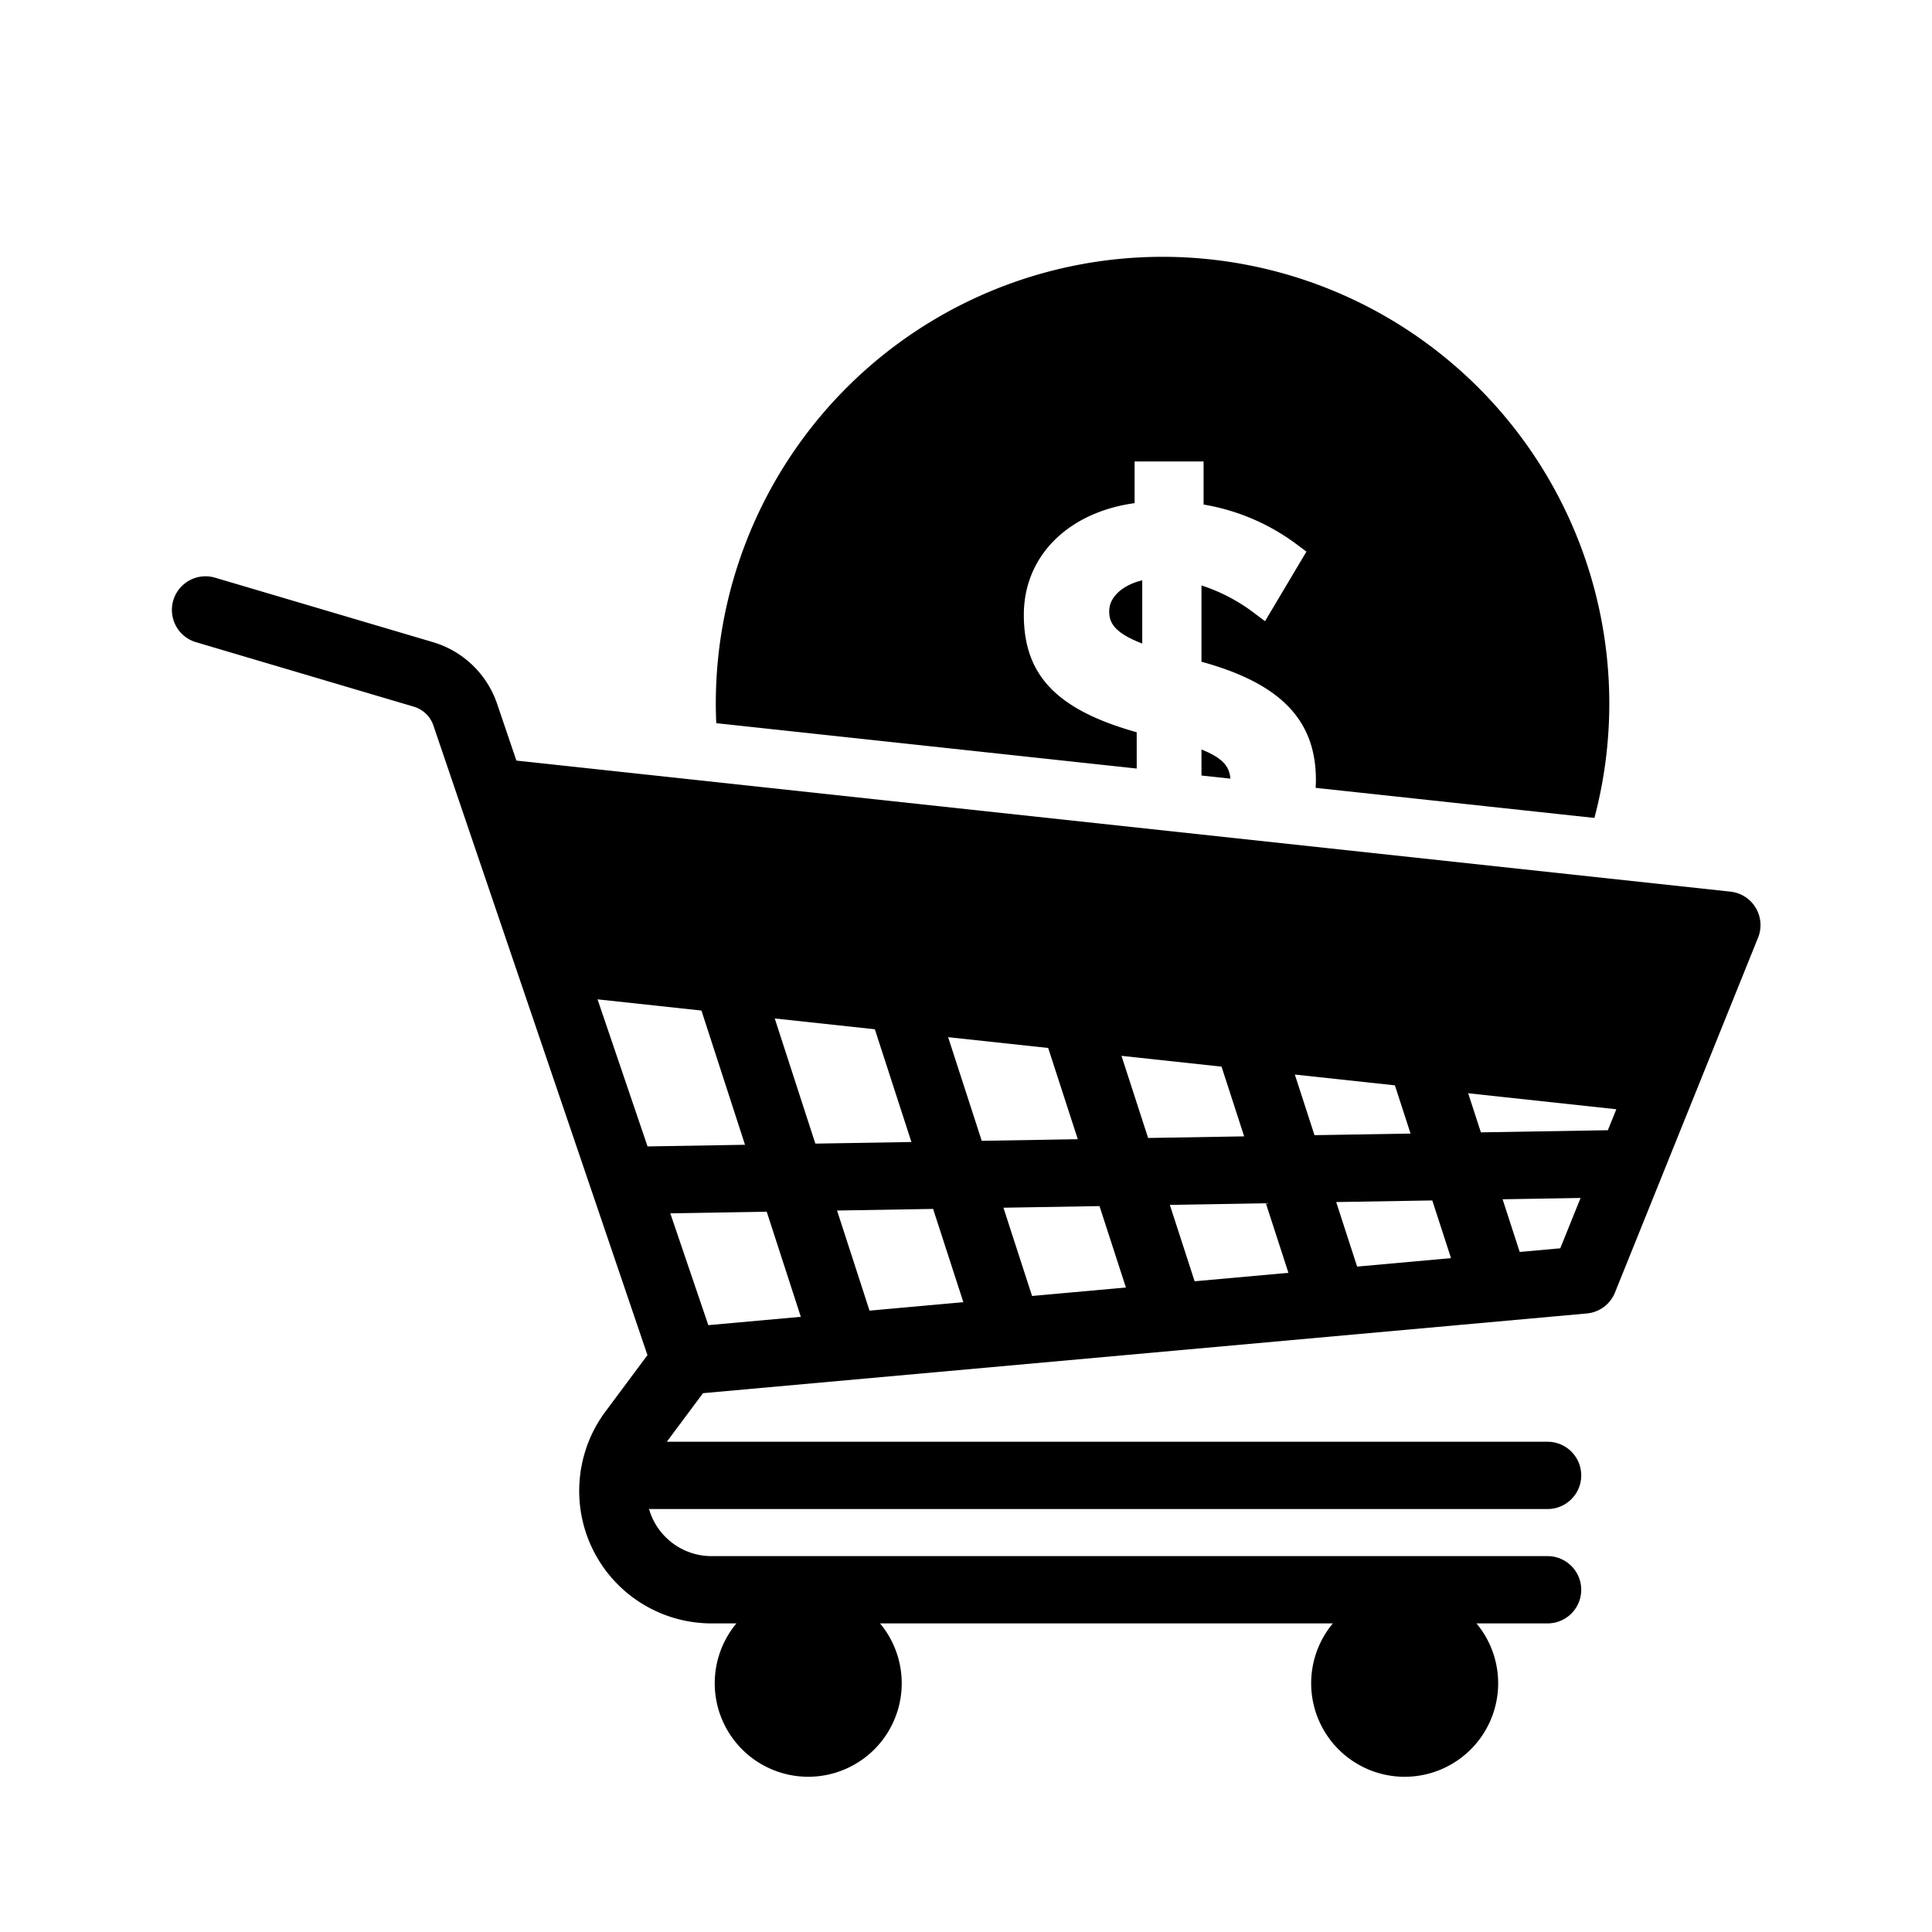
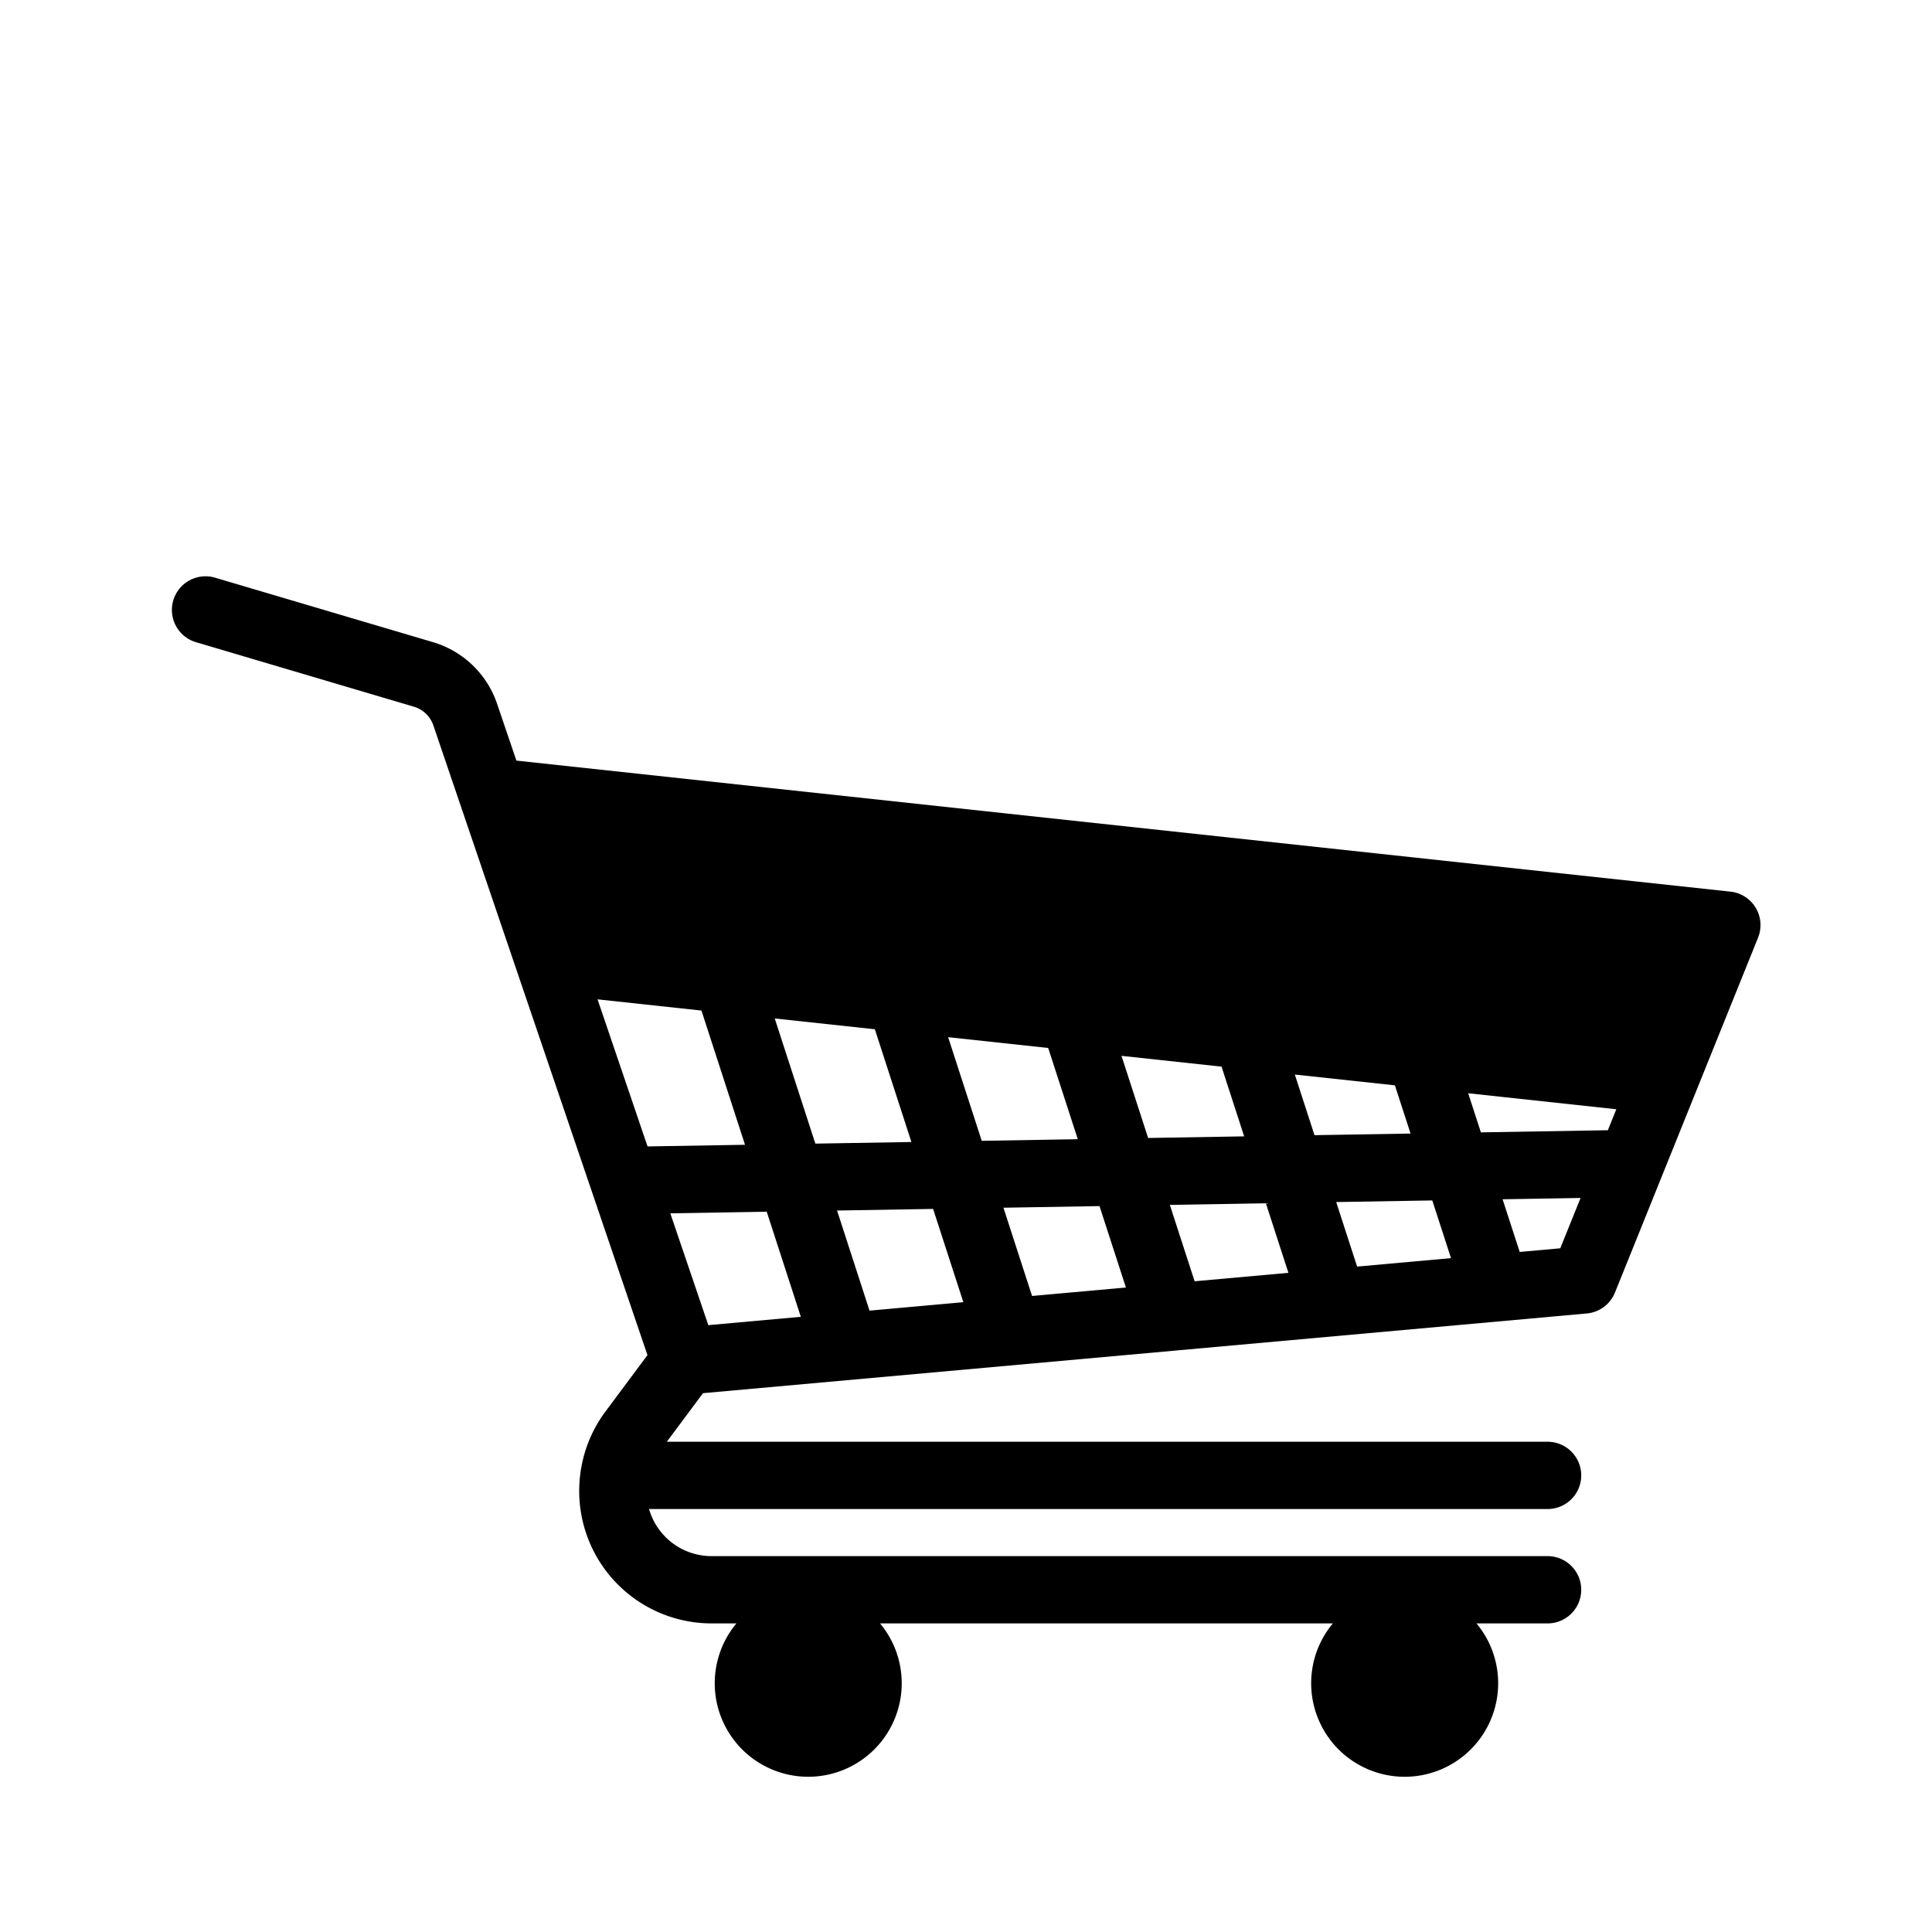
<svg xmlns="http://www.w3.org/2000/svg" id="Layer_1" data-name="Layer 1" viewBox="0 0 380 380">
  <defs>
    <style>.cls-1{fill:#000;}</style>
  </defs>
-   <path class="cls-1" d="M316.249,222.3l-24.977.421-2.5-7.693,6.451.7.076.007,22.611,2.441-1.665,4.128Zm-9.363,23.223-7.98.72-3.363-10.361,15.334-.258-3.991,9.9Zm-39.955,3.6-4.118-12.694,18.9-.317,3.682,11.346-18.46,1.665ZM254.677,211.35l19.683,2.124,3.077,9.482-18.893.318-3.867-11.924Zm-19.709,40.661-4.875-15.024,18.886-.319,4.437,13.68-18.448,1.663Zm-14.387-44.34,19.681,2.124,4.448,13.712-18.888.318-5.241-16.154ZM202.994,254.9l-5.63-17.357,18.894-.319,5.195,16.011L202.994,254.9Zm-16.509-50.9,19.681,2.123,5.822,17.943-18.892.318-6.611-20.384Zm-15.459,53.786-6.388-19.69,18.892-.317,5.949,18.343-18.453,1.664Zm-18.644-57.466,19.689,2.124,7.191,22.173-18.894.318-7.986-24.615Zm-13.063,60.326-7.479-22,18.963-.32L157.511,259l-18.192,1.641Zm-11.953-35.155-9.837-28.932,20.438,2.205,8.566,26.4-19.167.323ZM345.327,178.55a6.616,6.616,0,0,0-4.965-3.176L101.568,149.6l-3.8-11.186a19.035,19.035,0,0,0-12.6-12.109L42.227,113.6a6.616,6.616,0,0,0-3.755,12.687L81.406,139a5.788,5.788,0,0,1,3.832,3.681l31.12,91.534.02.056,10.969,32.264-8.278,11.116a25.972,25.972,0,0,0-4.746,11.047,6.631,6.631,0,0,0-.147.944,26.039,26.039,0,0,0,25.807,29.66h4.862a18.389,18.389,0,1,0,28.248,0h89.063a18.39,18.39,0,1,0,28.248,0h14.069a6.616,6.616,0,0,0,0-13.231H139.983a12.8,12.8,0,0,1-12.326-9.264H304.473a6.616,6.616,0,0,0,0-13.231H131.154l7.116-9.556,92.515-8.343.078-.008,81.24-7.327a6.612,6.612,0,0,0,5.541-4.115l9.224-22.875.027-.068,6.531-16.2c.011-.026.022-.052.032-.078l12.33-30.58a6.615,6.615,0,0,0-.461-5.875Z" />
-   <path class="cls-1" d="M236.314,147.425v5.113l5.688.613C241.831,151.057,240.879,149.21,236.314,147.425Z" />
-   <path class="cls-1" d="M218.164,120.2c0,1.921.556,4.121,6.5,6.381V114.13C220.783,115.073,218.164,117.421,218.164,120.2Z" />
-   <path class="cls-1" d="M223.574,144.026c-15.742-4.429-22.2-11.2-22.2-23.1,0-11.526,8.666-20.153,21.787-21.964V90.763H236.73v8.476a42.282,42.282,0,0,1,18.586,8.031l1.644,1.225-8.143,13.684-2.024-1.514a34.827,34.827,0,0,0-10.479-5.516v15.008c15.548,4.26,22.507,11.473,22.507,23.23,0,.532-.024,1.055-.059,1.573l54.839,5.918a87.87,87.87,0,1,0-172.812-22.507c0,1.3.034,2.585.09,3.868l82.7,8.924Z" />
+   <path class="cls-1" d="M316.249,222.3l-24.977.421-2.5-7.693,6.451.7.076.007,22.611,2.441-1.665,4.128Zm-9.363,23.223-7.98.72-3.363-10.361,15.334-.258-3.991,9.9Zm-39.955,3.6-4.118-12.694,18.9-.317,3.682,11.346-18.46,1.665ZM254.677,211.35l19.683,2.124,3.077,9.482-18.893.318-3.867-11.924Zm-19.709,40.661-4.875-15.024,18.886-.319,4.437,13.68-18.448,1.663Zm-14.387-44.34,19.681,2.124,4.448,13.712-18.888.318-5.241-16.154ZM202.994,254.9l-5.63-17.357,18.894-.319,5.195,16.011Zm-16.509-50.9,19.681,2.123,5.822,17.943-18.892.318-6.611-20.384Zm-15.459,53.786-6.388-19.69,18.892-.317,5.949,18.343-18.453,1.664Zm-18.644-57.466,19.689,2.124,7.191,22.173-18.894.318-7.986-24.615Zm-13.063,60.326-7.479-22,18.963-.32L157.511,259l-18.192,1.641Zm-11.953-35.155-9.837-28.932,20.438,2.205,8.566,26.4-19.167.323ZM345.327,178.55a6.616,6.616,0,0,0-4.965-3.176L101.568,149.6l-3.8-11.186a19.035,19.035,0,0,0-12.6-12.109L42.227,113.6a6.616,6.616,0,0,0-3.755,12.687L81.406,139a5.788,5.788,0,0,1,3.832,3.681l31.12,91.534.02.056,10.969,32.264-8.278,11.116a25.972,25.972,0,0,0-4.746,11.047,6.631,6.631,0,0,0-.147.944,26.039,26.039,0,0,0,25.807,29.66h4.862a18.389,18.389,0,1,0,28.248,0h89.063a18.39,18.39,0,1,0,28.248,0h14.069a6.616,6.616,0,0,0,0-13.231H139.983a12.8,12.8,0,0,1-12.326-9.264H304.473a6.616,6.616,0,0,0,0-13.231H131.154l7.116-9.556,92.515-8.343.078-.008,81.24-7.327a6.612,6.612,0,0,0,5.541-4.115l9.224-22.875.027-.068,6.531-16.2c.011-.026.022-.052.032-.078l12.33-30.58a6.615,6.615,0,0,0-.461-5.875Z" />
</svg>